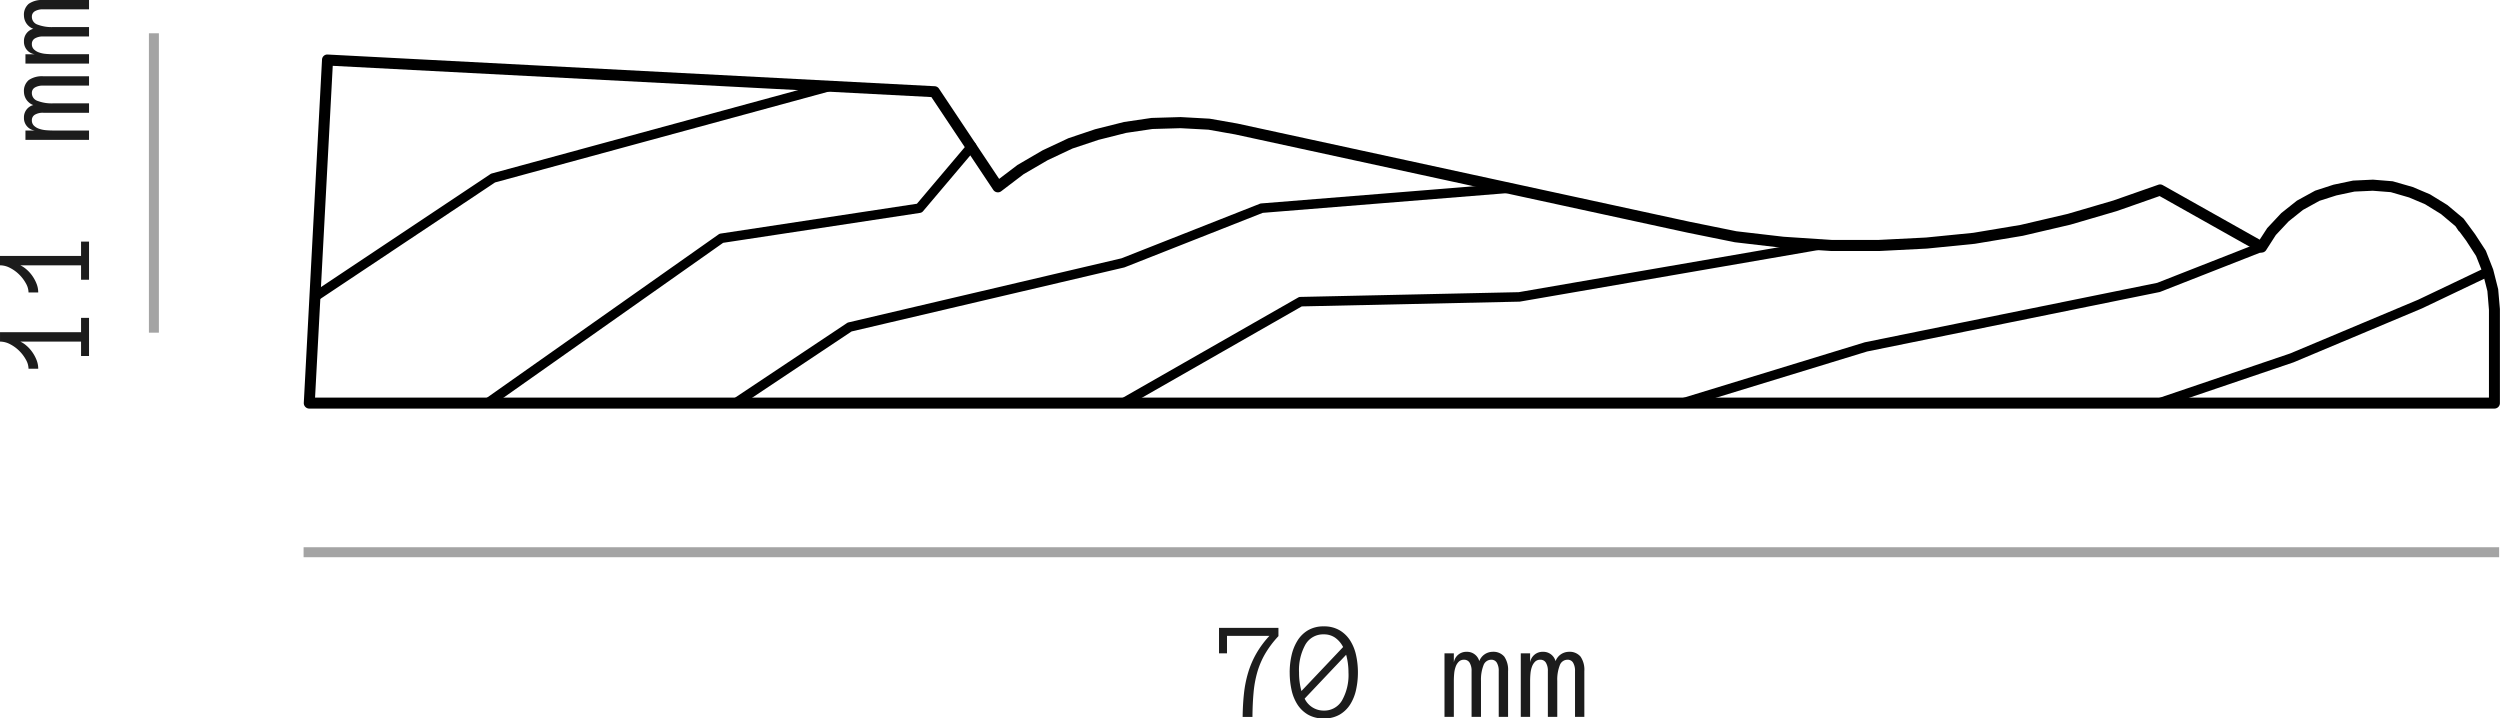
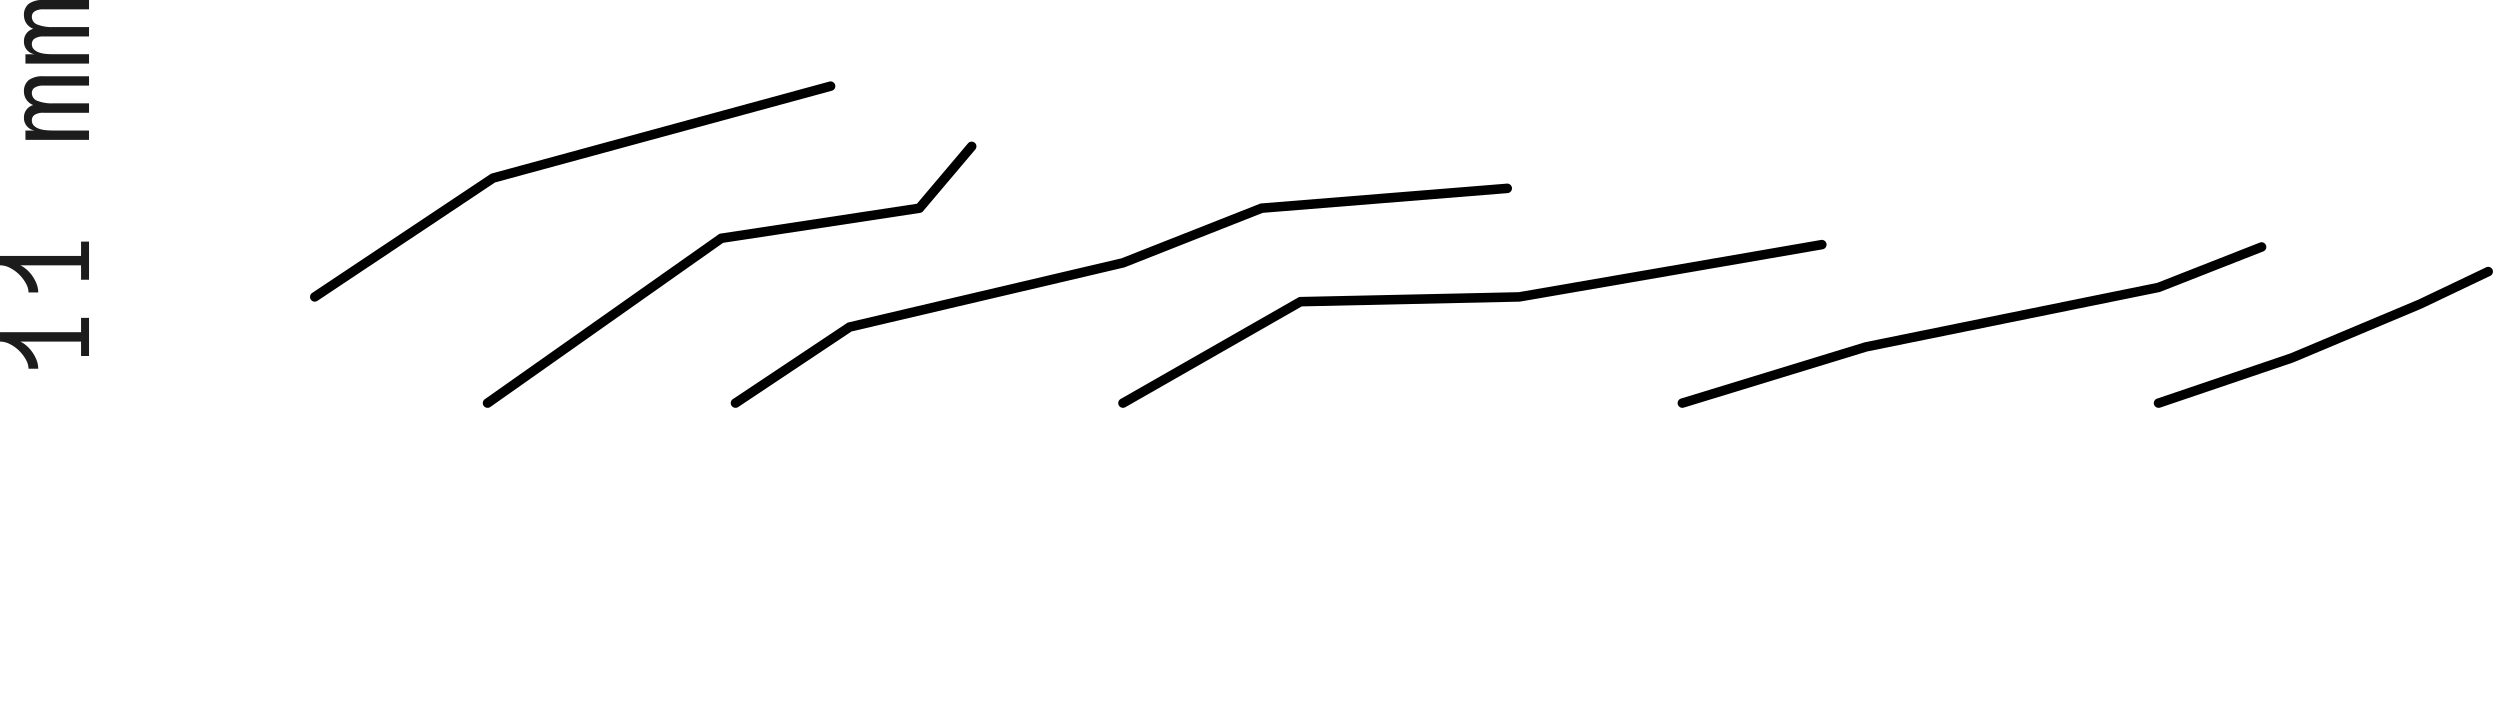
<svg xmlns="http://www.w3.org/2000/svg" width="250.507" height="71.992" viewBox="0 0 250.507 71.992">
  <g id="jambas-711" transform="translate(-381.079 -2564.165)">
-     <path id="Trazado_41838" data-name="Trazado 41838" d="M0,0V30" transform="translate(396.5 2567.5)" fill="none" stroke="#1c1c1c" stroke-width="1" opacity="0.4" />
    <path id="Trazado_41839" data-name="Trazado 41839" d="M-14.014,0h-3.821V-.8h1.442V-6.891a2.552,2.552,0,0,1-.39.6,3.5,3.5,0,0,1-.629.581,3.8,3.8,0,0,1-.8.441,2.351,2.351,0,0,1-.9.178v-.971a1.891,1.891,0,0,0,.9-.26,3.825,3.825,0,0,0,.882-.663,3.7,3.7,0,0,0,.67-.916,2.193,2.193,0,0,0,.267-1.019h.943V-.8h1.436Zm7.643,0h-3.821V-.8H-8.75V-6.891a2.552,2.552,0,0,1-.39.6,3.5,3.5,0,0,1-.629.581,3.8,3.8,0,0,1-.8.441,2.351,2.351,0,0,1-.9.178v-.971a1.891,1.891,0,0,0,.9-.26,3.825,3.825,0,0,0,.882-.663,3.7,3.7,0,0,0,.67-.916A2.193,2.193,0,0,0-8.75-8.921h.943V-.8h1.436ZM10.192,0H9.256V-4.58a1.578,1.578,0,0,0-.191-.848.617.617,0,0,0-.554-.3.822.822,0,0,0-.783.561A3.971,3.971,0,0,0,7.479-3.6V0H6.535V-4.58a1.556,1.556,0,0,0-.195-.848.625.625,0,0,0-.557-.3.721.721,0,0,0-.533.2,1.37,1.37,0,0,0-.311.506,2.688,2.688,0,0,0-.147.684q-.034.376-.034.745V0H3.821V-6.371h.937v.923A1.257,1.257,0,0,1,6.036-6.521a1.261,1.261,0,0,1,1.271.937A1.437,1.437,0,0,1,8.62-6.521a1.425,1.425,0,0,1,1.193.482,2.337,2.337,0,0,1,.379,1.459Zm7.643,0H16.9V-4.58a1.578,1.578,0,0,0-.191-.848.617.617,0,0,0-.554-.3.822.822,0,0,0-.783.561,3.971,3.971,0,0,0-.25,1.572V0h-.943V-4.58a1.556,1.556,0,0,0-.195-.848.625.625,0,0,0-.557-.3.721.721,0,0,0-.533.2,1.37,1.37,0,0,0-.311.506,2.688,2.688,0,0,0-.147.684q-.034.376-.034.745V0h-.937V-6.371H12.4v.923a1.257,1.257,0,0,1,1.278-1.073,1.261,1.261,0,0,1,1.271.937,1.437,1.437,0,0,1,1.313-.937,1.425,1.425,0,0,1,1.193.482,2.337,2.337,0,0,1,.379,1.459Z" transform="translate(390 2582) rotate(-90)" fill="#1c1c1c" />
-     <path id="Trazado_41840" data-name="Trazado 41840" d="M-12.817-8.094A10,10,0,0,0-14.164-6.3a8.207,8.207,0,0,0-.779,1.842,10.987,10.987,0,0,0-.369,2.051q-.1,1.09-.109,2.41h-.984q.014-1.244.133-2.345a11.681,11.681,0,0,1,.42-2.1,9.135,9.135,0,0,1,.82-1.911A9.614,9.614,0,0,1-13.72-8.121h-4.252v1.75h-.8v-2.55h5.954Zm2.064,3.644a6.973,6.973,0,0,0,.239,1.859L-6.337-7a2.578,2.578,0,0,0-.81-.943,1.95,1.95,0,0,0-1.125-.328A2.047,2.047,0,0,0-10.114-7.25,5.255,5.255,0,0,0-10.753-4.45Zm.561,2.618a2.108,2.108,0,0,0,1.921,1.2A2.048,2.048,0,0,0-6.446-1.651,5.188,5.188,0,0,0-5.8-4.45a6.755,6.755,0,0,0-.062-.933,6.829,6.829,0,0,0-.171-.844Zm-1.5-2.618A7.708,7.708,0,0,1-11.5-6.18,4.755,4.755,0,0,1-10.9-7.656,3.083,3.083,0,0,1-9.847-8.685a3.042,3.042,0,0,1,1.576-.386A3.042,3.042,0,0,1-6.7-8.685,3.144,3.144,0,0,1-5.633-7.656,4.544,4.544,0,0,1-5.038-6.18,7.981,7.981,0,0,1-4.854-4.45a7.981,7.981,0,0,1-.185,1.729,4.557,4.557,0,0,1-.588,1.47A3.105,3.105,0,0,1-6.682-.229,3.07,3.07,0,0,1-8.271.157,3.07,3.07,0,0,1-9.861-.229a3.136,3.136,0,0,1-1.06-1.022,4.457,4.457,0,0,1-.588-1.47A8.126,8.126,0,0,1-11.689-4.45ZM10.192,0H9.256V-4.58a1.578,1.578,0,0,0-.191-.848.617.617,0,0,0-.554-.3.822.822,0,0,0-.783.561A3.971,3.971,0,0,0,7.479-3.6V0H6.535V-4.58a1.556,1.556,0,0,0-.195-.848.625.625,0,0,0-.557-.3.721.721,0,0,0-.533.2,1.37,1.37,0,0,0-.311.506,2.688,2.688,0,0,0-.147.684q-.034.376-.034.745V0H3.821V-6.371h.937v.923A1.257,1.257,0,0,1,6.036-6.521a1.261,1.261,0,0,1,1.271.937A1.437,1.437,0,0,1,8.62-6.521a1.425,1.425,0,0,1,1.193.482,2.337,2.337,0,0,1,.379,1.459Zm7.643,0H16.9V-4.58a1.578,1.578,0,0,0-.191-.848.617.617,0,0,0-.554-.3.822.822,0,0,0-.783.561,3.971,3.971,0,0,0-.25,1.572V0h-.943V-4.58a1.556,1.556,0,0,0-.195-.848.625.625,0,0,0-.557-.3.721.721,0,0,0-.533.2,1.37,1.37,0,0,0-.311.506,2.688,2.688,0,0,0-.147.684q-.034.376-.034.745V0h-.937V-6.371H12.4v.923a1.257,1.257,0,0,1,1.278-1.073,1.261,1.261,0,0,1,1.271.937,1.437,1.437,0,0,1,1.313-.937,1.425,1.425,0,0,1,1.193.482,2.337,2.337,0,0,1,.379,1.459Z" transform="translate(522 2636)" fill="#1c1c1c" />
-     <path id="Trazado_41841" data-name="Trazado 41841" d="M0,0H220" transform="translate(411.5 2619.5)" fill="none" stroke="#1c1c1c" stroke-width="1" opacity="0.4" />
    <g id="ico-jamb-711" transform="translate(774.731 1899.735)">
      <g id="Grupo_121" data-name="Grupo 121" transform="translate(-362.581 672.589)">
        <path id="Trazado_166" data-name="Trazado 166" d="M-177.417,705.045a.476.476,0,0,1-.451-.323.475.475,0,0,1,.3-.6l13.338-4.526,12.83-5.387,6.807-3.245a.473.473,0,0,1,.635.225.475.475,0,0,1-.225.634l-6.828,3.255-12.881,5.409-13.369,4.538A.464.464,0,0,1-177.417,705.045Zm-47.716,0a.476.476,0,0,1-.455-.336.475.475,0,0,1,.315-.594l18.421-5.638,29.3-5.957,10.281-4.035a.477.477,0,0,1,.618.269.476.476,0,0,1-.269.617l-10.311,4.046a.465.465,0,0,1-.054.02.306.306,0,0,1-.042.01l-29.288,5.952-18.376,5.626A.47.47,0,0,1-225.133,705.045Zm-56.051,0a.478.478,0,0,1-.413-.239.475.475,0,0,1,.178-.65l17.784-10.162a.462.462,0,0,1,.226-.063l21.876-.476,30.293-5.233a.479.479,0,0,1,.551.388.478.478,0,0,1-.388.55L-241.4,694.4l-.04.006a.334.334,0,0,1-.047,0l-21.782.475-17.679,10.1A.469.469,0,0,1-281.184,705.045Zm-38.823,0a.474.474,0,0,1-.4-.212.476.476,0,0,1,.131-.661l11.434-7.622a.475.475,0,0,1,.155-.067l27.356-6.422,13.862-5.467a.536.536,0,0,1,.137-.031l24.611-1.985a.479.479,0,0,1,.514.437.478.478,0,0,1-.437.514l-24.54,1.979L-281,690.958a.35.35,0,0,1-.049.018l-.033.008-27.3,6.409-11.362,7.574A.479.479,0,0,1-320.006,705.045Zm-24.849,0a.476.476,0,0,1-.39-.2.478.478,0,0,1,.115-.665l23.414-16.507a.445.445,0,0,1,.113-.062.452.452,0,0,1,.107-.029l19.663-2.987,5.123-6.056a.479.479,0,0,1,.672-.056.478.478,0,0,1,.056.673l-5.239,6.192a.484.484,0,0,1-.292.163l-19.737,3-23.33,16.45A.472.472,0,0,1-344.855,705.045Zm-17.309-10.639a.474.474,0,0,1-.4-.212.476.476,0,0,1,.131-.66l17.863-11.909a.538.538,0,0,1,.14-.064l33.822-9.208a.48.48,0,0,1,.584.335.476.476,0,0,1-.335.584l-33.747,9.189-17.8,11.866A.485.485,0,0,1-362.164,694.407Z" transform="translate(362.64 -672.338)" />
      </g>
      <g id="Grupo_122" data-name="Grupo 122" transform="translate(-363.211 669.891)">
-         <path id="Trazado_167" data-name="Trazado 167" d="M-143.7,705.372H-362.66a.549.549,0,0,1-.4-.173.545.545,0,0,1-.151-.379v-.029l1.826-34.375a.532.532,0,0,1,.579-.522l60.813,3.175a.547.547,0,0,1,.43.245l6.028,9.041,1.835-1.393,2.517-1.468,2.585-1.213,2.678-.9,2.9-.728,2.753-.406,2.922-.086,2.9.16,2.764.484,45.354,9.849,4.676.949,4.719.549,4.814.317h4.728l4.735-.239,4.737-.473,4.727-.79,4.728-1.106,4.576-1.341,4.5-1.578a.549.549,0,0,1,.453.04l9.711,5.462.75-1.155,1.411-1.507,1.567-1.246,1.825-1,1.844-.6,1.959-.411,1.995-.093,1.976.162,2.012.577,1.73.734,1.741,1.073,1.562,1.306a.57.57,0,0,1,.085.086h0l0,0h0l.011.015,1.11,1.507,1.051,1.615a.6.6,0,0,1,.051.1l.715,1.825.5,1.973.173,1.988v9.419A.551.551,0,0,1-143.7,705.372Zm-218.382-1.1h217.83v-8.793l-.157-1.883-.462-1.817-.673-1.7-1-1.543-.649-.881a.539.539,0,0,1-.141-.146l-.275-.412-1.447-1.217-1.6-.987-1.594-.675-1.841-.533-1.8-.141-1.836.083-1.816.386-1.693.541-1.65.91-1.429,1.14-1.291,1.375-.97,1.511a.551.551,0,0,1-.733.18l-9.944-5.594-4.29,1.505-4.632,1.357-4.793,1.121-4.8.8-4.8.48-4.789.243h-4.792l-4.879-.319-4.793-.559-4.728-.959-45.341-9.847-2.677-.473-2.794-.151-2.811.082-2.635.389-2.8.706-2.579.861-2.482,1.167-2.418,1.407-2.245,1.709a.546.546,0,0,1-.426.1.556.556,0,0,1-.367-.238l-6.2-9.3-59.986-3.131Z" transform="translate(363.211 -669.891)" />
-       </g>
+         </g>
    </g>
  </g>
</svg>